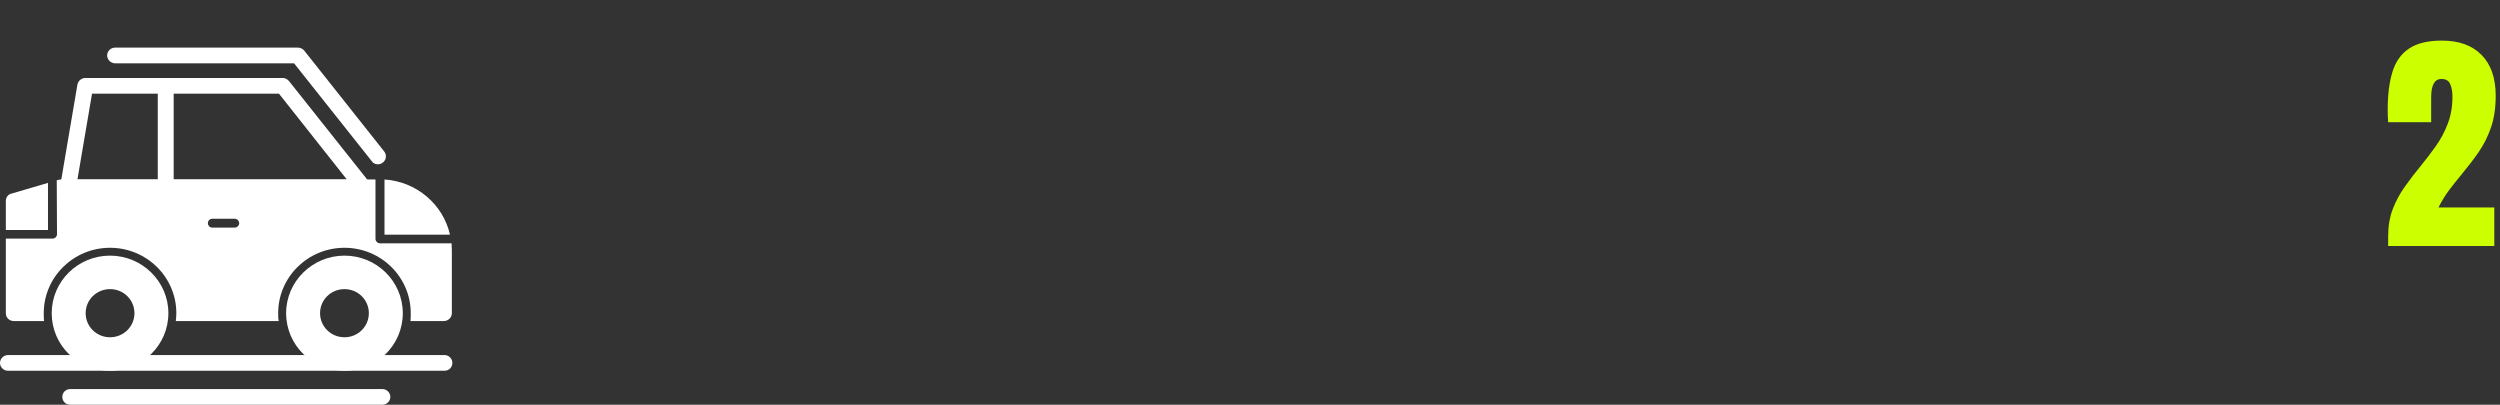
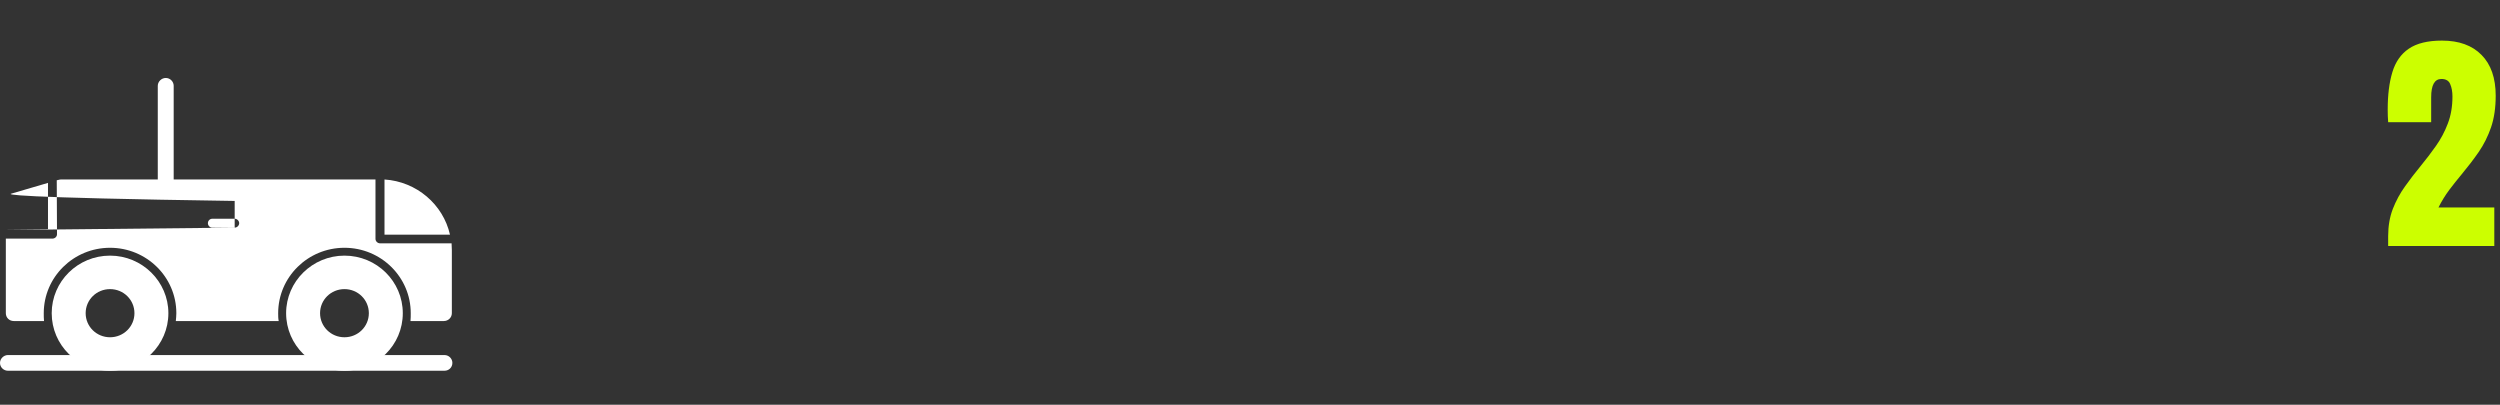
<svg xmlns="http://www.w3.org/2000/svg" width="315" height="51" viewBox="0 0 315 51" fill="none">
  <rect x="0" y="0" width="315" height="51" fill="#333333" stroke="none" />
  <path d="M300.908 31V29.77C300.908 28.49 301.104 27.343 301.494 26.327C301.895 25.302 302.407 24.355 303.032 23.485C303.657 22.606 304.316 21.747 305.01 20.907C305.684 20.087 306.323 19.247 306.929 18.388C307.544 17.519 308.042 16.581 308.423 15.575C308.813 14.56 309.009 13.422 309.009 12.162C309.009 11.557 308.916 11.039 308.73 10.609C308.555 10.17 308.184 9.95 307.617 9.95C306.758 9.95 306.328 10.717 306.328 12.25V15.399H300.908C300.898 15.175 300.884 14.921 300.864 14.638C300.854 14.354 300.85 14.081 300.85 13.817C300.85 11.962 301.045 10.39 301.436 9.101C301.826 7.802 302.515 6.815 303.501 6.142C304.497 5.458 305.894 5.116 307.69 5.116C309.829 5.116 311.489 5.717 312.671 6.918C313.862 8.119 314.458 9.833 314.458 12.06C314.458 13.573 314.263 14.901 313.872 16.044C313.481 17.177 312.964 18.212 312.319 19.149C311.675 20.077 310.967 21.005 310.195 21.933C309.648 22.587 309.116 23.256 308.599 23.939C308.091 24.623 307.642 25.355 307.251 26.137H314.282V31H300.908Z" fill="#CCFF00" />
-   <path fill-rule="evenodd" clip-rule="evenodd" d="M55.931 40.451H51.721C51.754 40.121 51.754 39.791 51.754 39.462C51.754 34.912 48.012 31.22 43.401 31.22C38.791 31.22 35.049 34.912 35.049 39.462C35.049 39.791 35.049 40.121 35.115 40.451H22.152C22.185 40.121 22.219 39.791 22.219 39.462C22.219 34.912 18.477 31.22 13.866 31.22C9.255 31.22 5.513 34.912 5.513 39.462C5.513 39.791 5.513 40.121 5.546 40.451H1.737C1.169 40.451 0.735 40.022 0.735 39.462V30.066H6.615C6.749 30.066 6.916 30 7.016 29.901C7.117 29.802 7.183 29.67 7.183 29.506L7.15 22.714L7.451 22.648C7.518 22.615 7.618 22.615 7.718 22.615H47.311V30.099C47.311 30.396 47.578 30.659 47.879 30.659H56.9C56.9 30.956 56.933 31.22 56.933 31.517V39.462C56.933 40.022 56.465 40.451 55.931 40.451ZM29.569 28.681C29.87 28.681 30.137 28.418 30.137 28.121C30.137 27.824 29.87 27.56 29.569 27.56H26.763C26.428 27.56 26.195 27.824 26.195 28.121C26.195 28.418 26.428 28.681 26.763 28.681H29.569ZM0.735 28.978V25.319C0.735 24.89 1.002 24.494 1.437 24.396L6.047 23.044V28.978H0.735ZM48.447 22.615C52.489 22.879 55.831 25.747 56.699 29.571H48.447V22.615Z" fill="white" />
-   <path fill-rule="evenodd" clip-rule="evenodd" d="M47.611 20.703C47.311 20.703 47.01 20.571 46.843 20.308L37.053 7.978H14.501C13.966 7.978 13.498 7.516 13.498 6.989C13.498 6.429 13.966 6 14.501 6H37.521C37.855 6 38.123 6.132 38.323 6.363L48.413 19.088C48.747 19.517 48.681 20.143 48.246 20.473C48.046 20.637 47.845 20.703 47.611 20.703Z" fill="white" />
-   <path fill-rule="evenodd" clip-rule="evenodd" d="M45.774 24.593H8.553C8.253 24.593 7.985 24.462 7.785 24.231C7.618 24 7.518 23.703 7.584 23.44L9.756 10.648C9.856 10.187 10.257 9.824 10.758 9.824H35.617C35.951 9.824 36.218 9.989 36.419 10.22L46.475 22.879C46.642 23.077 46.776 23.308 46.776 23.604C46.776 24.132 46.308 24.593 45.774 24.593ZM9.756 22.615H43.702L35.149 11.802H11.594L9.756 22.615Z" fill="white" />
+   <path fill-rule="evenodd" clip-rule="evenodd" d="M55.931 40.451H51.721C51.754 40.121 51.754 39.791 51.754 39.462C51.754 34.912 48.012 31.22 43.401 31.22C38.791 31.22 35.049 34.912 35.049 39.462C35.049 39.791 35.049 40.121 35.115 40.451H22.152C22.185 40.121 22.219 39.791 22.219 39.462C22.219 34.912 18.477 31.22 13.866 31.22C9.255 31.22 5.513 34.912 5.513 39.462C5.513 39.791 5.513 40.121 5.546 40.451H1.737C1.169 40.451 0.735 40.022 0.735 39.462V30.066H6.615C6.749 30.066 6.916 30 7.016 29.901C7.117 29.802 7.183 29.67 7.183 29.506L7.15 22.714L7.451 22.648C7.518 22.615 7.618 22.615 7.718 22.615H47.311V30.099C47.311 30.396 47.578 30.659 47.879 30.659H56.9C56.9 30.956 56.933 31.22 56.933 31.517V39.462C56.933 40.022 56.465 40.451 55.931 40.451ZM29.569 28.681C29.87 28.681 30.137 28.418 30.137 28.121C30.137 27.824 29.87 27.56 29.569 27.56H26.763C26.428 27.56 26.195 27.824 26.195 28.121C26.195 28.418 26.428 28.681 26.763 28.681H29.569ZV25.319C0.735 24.89 1.002 24.494 1.437 24.396L6.047 23.044V28.978H0.735ZM48.447 22.615C52.489 22.879 55.831 25.747 56.699 29.571H48.447V22.615Z" fill="white" />
  <path fill-rule="evenodd" clip-rule="evenodd" d="M20.882 24.593C20.348 24.593 19.88 24.132 19.88 23.604V10.813C19.88 10.286 20.348 9.824 20.882 9.824C21.45 9.824 21.884 10.286 21.884 10.813V23.604C21.884 24.132 21.45 24.593 20.882 24.593Z" fill="white" />
  <path fill-rule="evenodd" clip-rule="evenodd" d="M13.866 46.714C9.79 46.714 6.515 43.483 6.515 39.462C6.515 35.472 9.79 32.209 13.866 32.209C17.909 32.209 21.216 35.472 21.216 39.462C21.216 43.483 17.909 46.714 13.866 46.714ZM13.866 42.495C12.162 42.495 10.792 41.143 10.792 39.462C10.792 37.78 12.162 36.429 13.866 36.429C15.57 36.429 16.94 37.78 16.94 39.462C16.94 41.143 15.57 42.495 13.866 42.495Z" fill="white" />
  <path fill-rule="evenodd" clip-rule="evenodd" d="M43.401 46.714C39.359 46.714 36.051 43.483 36.051 39.462C36.051 35.472 39.359 32.209 43.401 32.209C47.478 32.209 50.752 35.472 50.752 39.462C50.752 43.483 47.478 46.714 43.401 46.714ZM43.401 42.495C41.697 42.495 40.328 41.143 40.328 39.462C40.328 37.78 41.697 36.429 43.401 36.429C45.105 36.429 46.475 37.78 46.475 39.462C46.475 41.143 45.105 42.495 43.401 42.495Z" fill="white" />
  <path fill-rule="evenodd" clip-rule="evenodd" d="M55.998 46.714H1.002C0.468 46.714 0 46.286 0 45.725C0 45.198 0.468 44.736 1.002 44.736H55.998C56.566 44.736 57 45.198 57 45.725C57 46.286 56.566 46.714 55.998 46.714Z" fill="white" />
-   <path fill-rule="evenodd" clip-rule="evenodd" d="M48.179 51H8.854C8.286 51 7.852 50.571 7.852 50.011C7.852 49.451 8.286 49.022 8.854 49.022H48.179C48.714 49.022 49.182 49.451 49.182 50.011C49.182 50.571 48.714 51 48.179 51Z" fill="white" />
</svg>